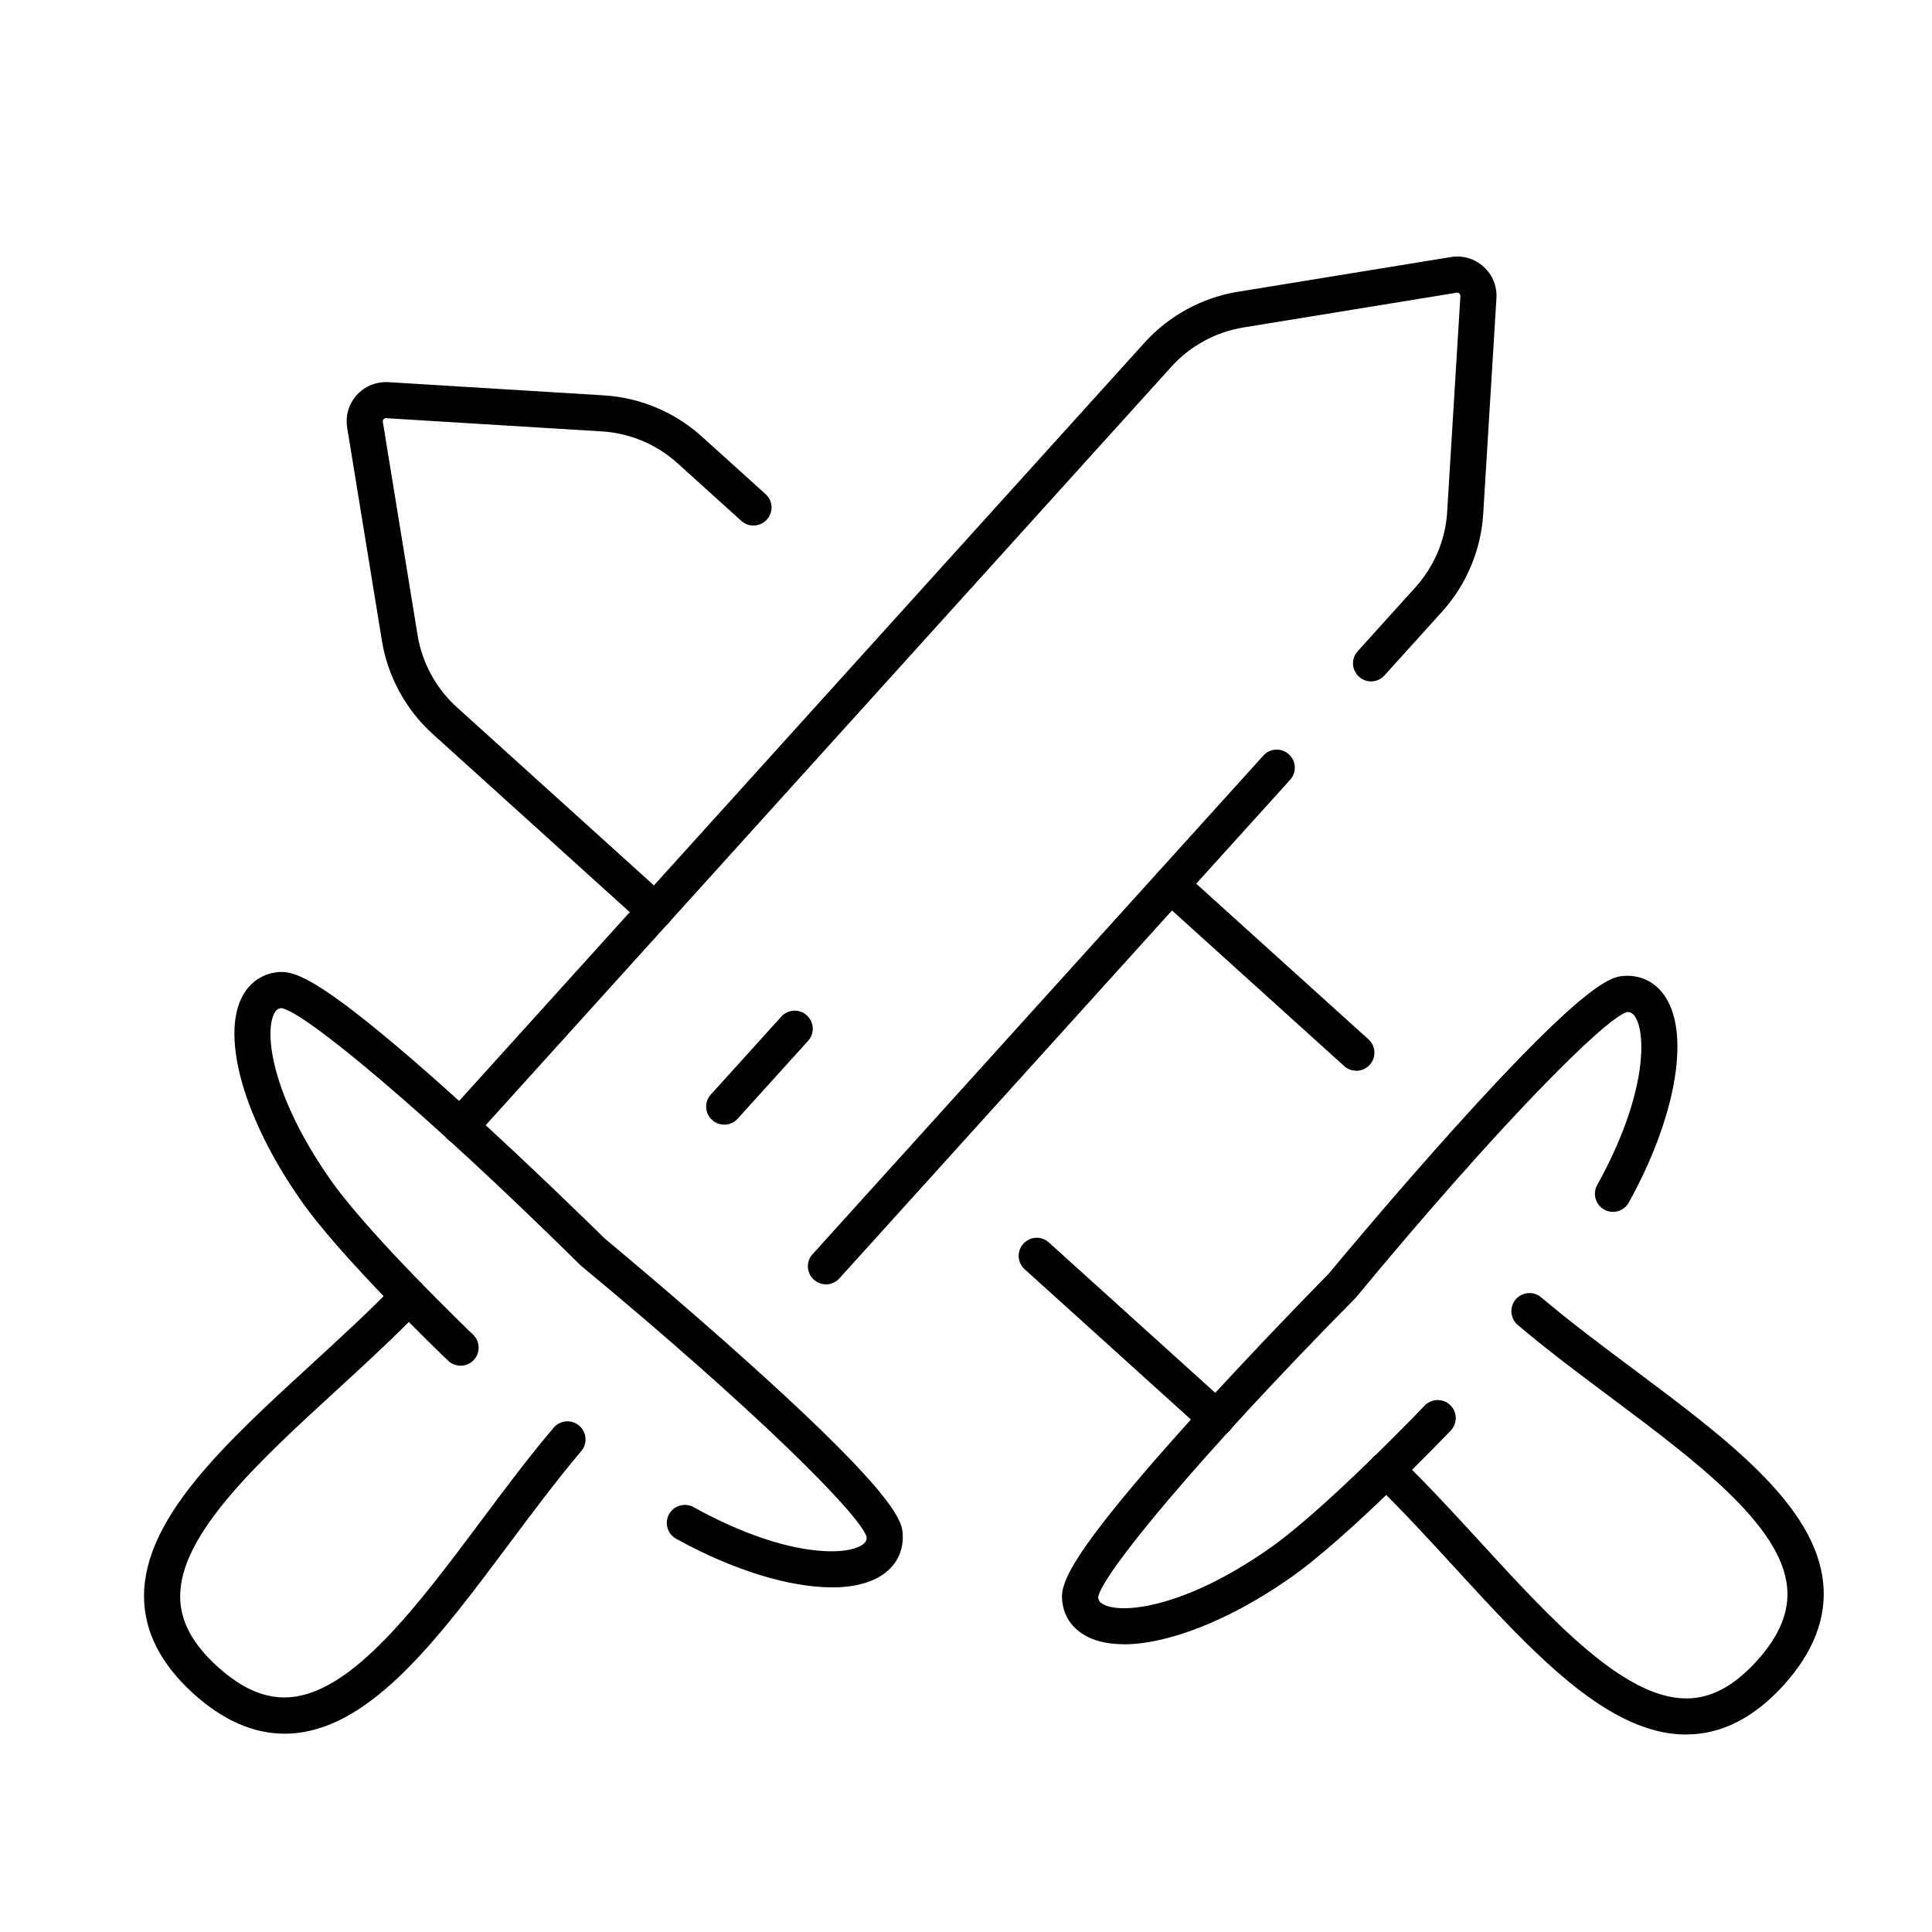
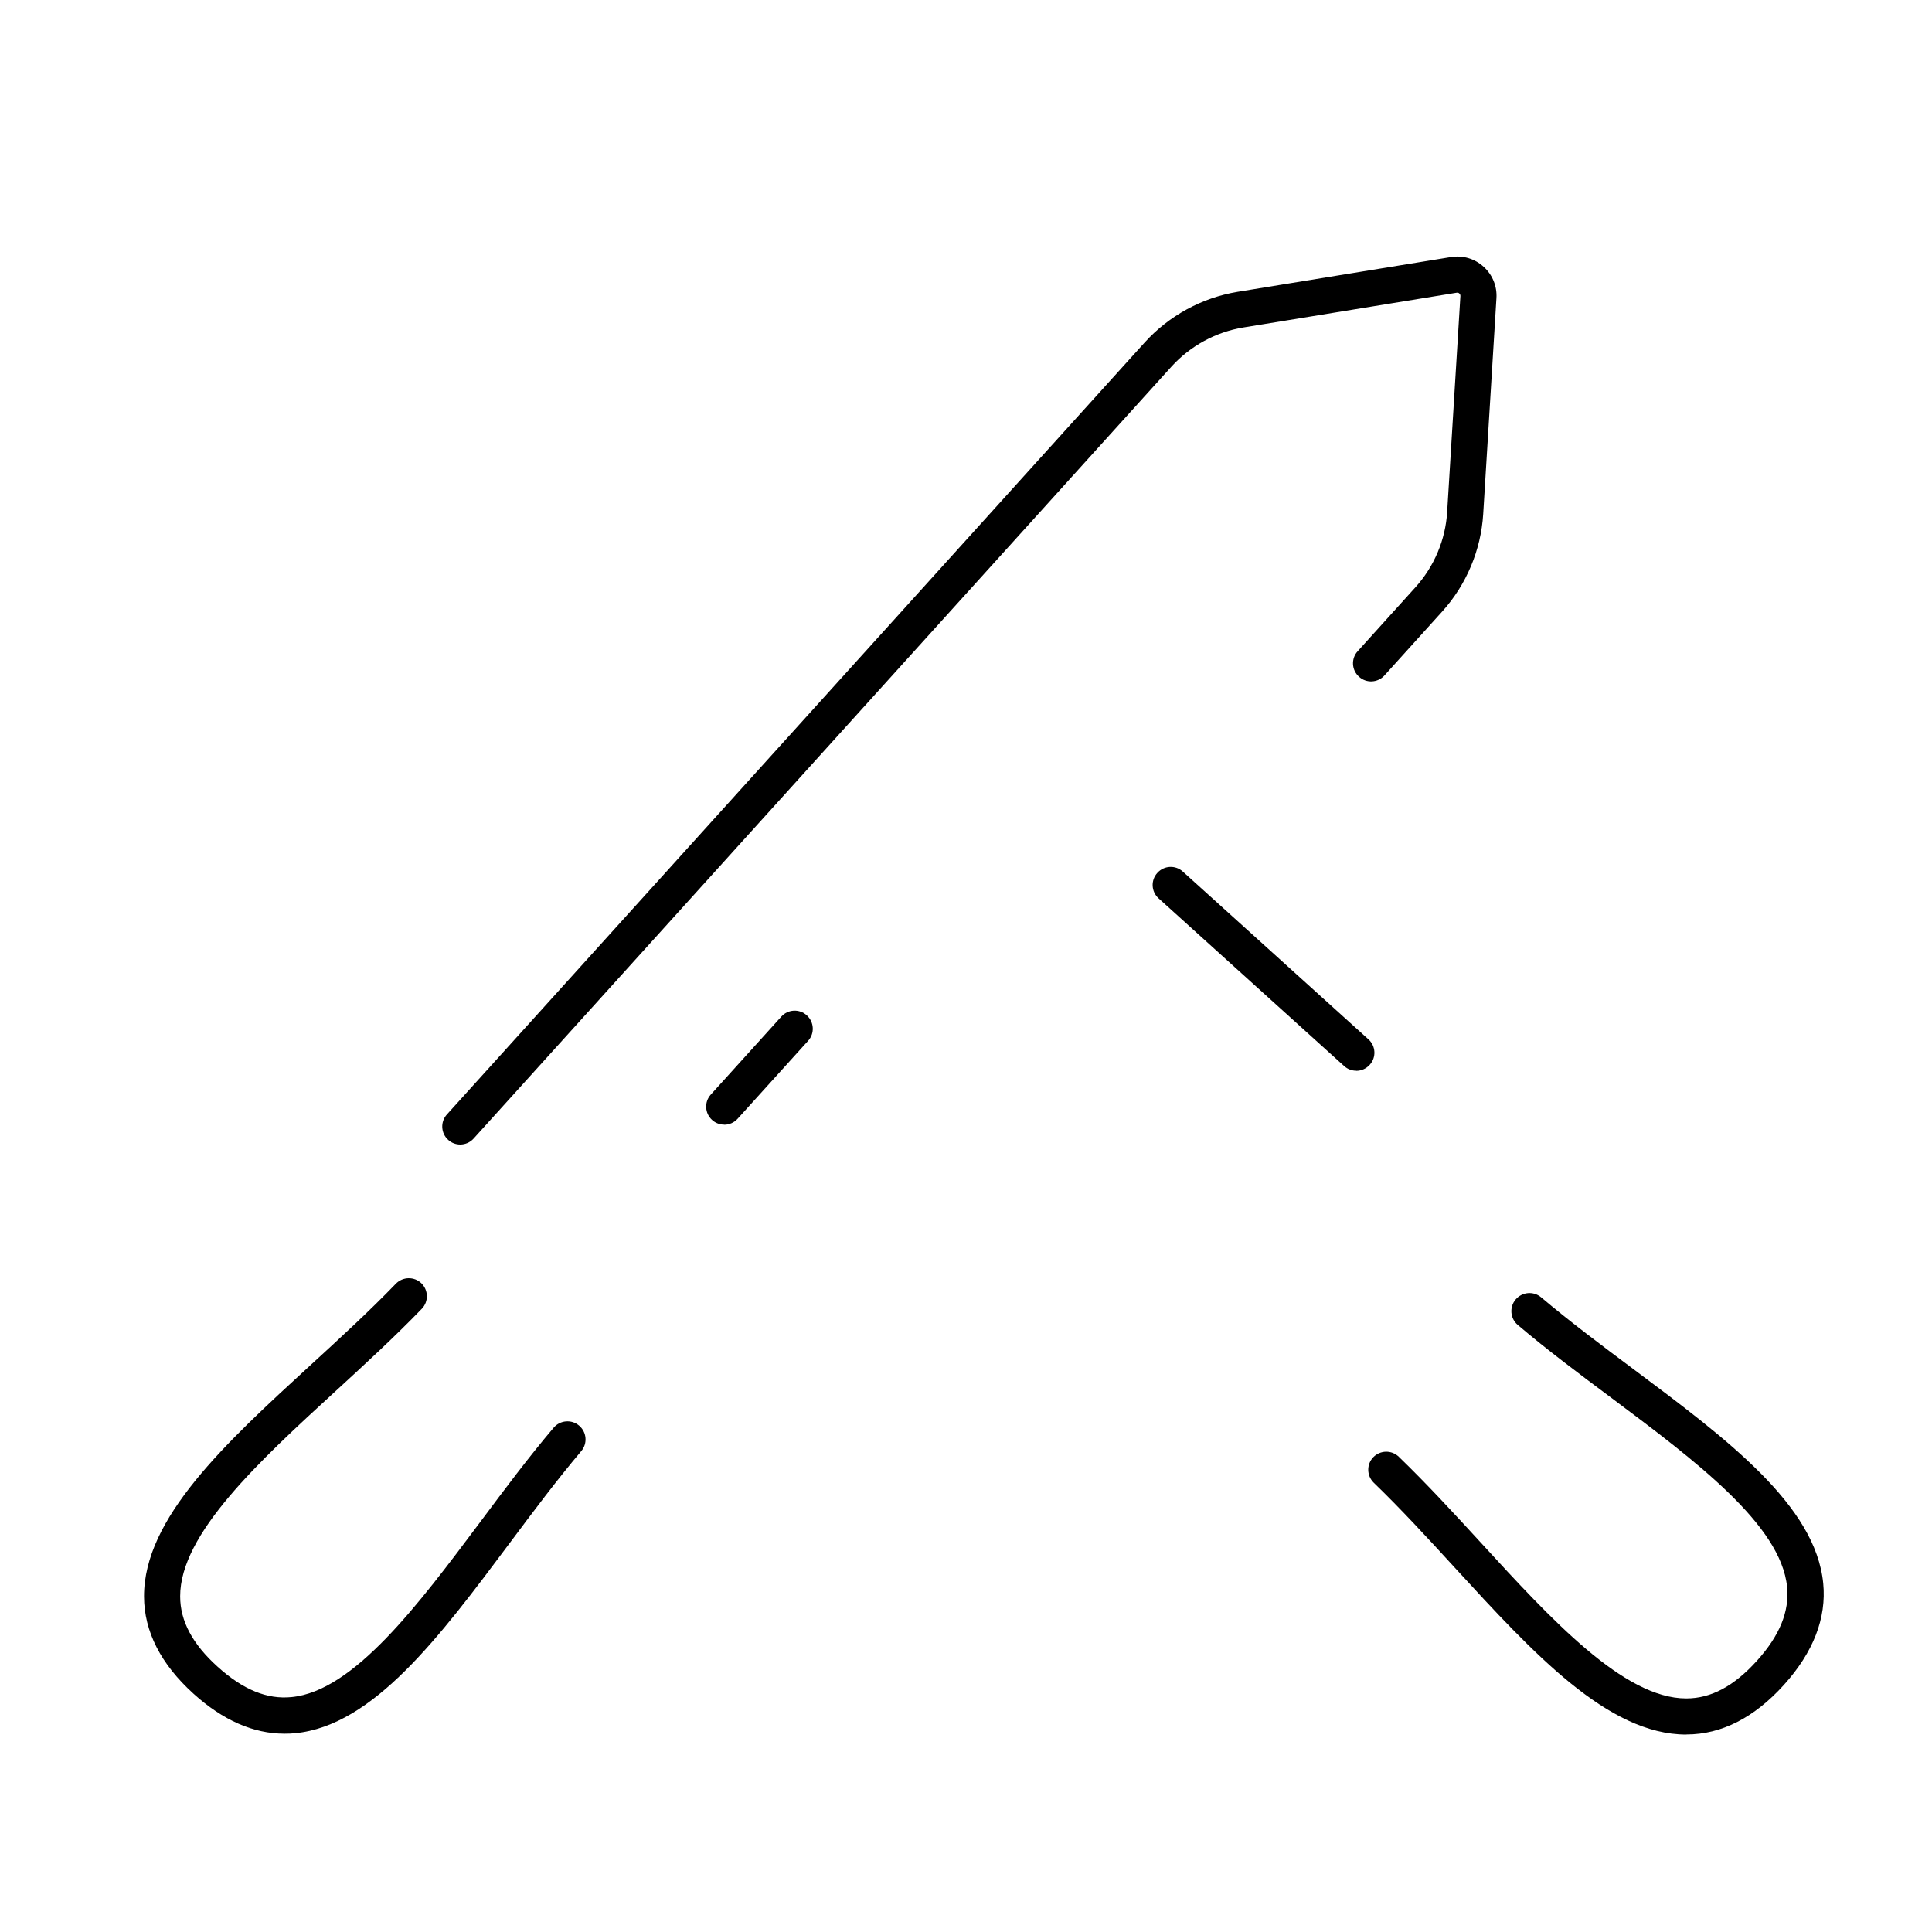
<svg xmlns="http://www.w3.org/2000/svg" id="Layer_1" viewBox="0 0 200 200">
  <defs>
    <style>.cls-1{fill:#000;stroke-width:0px;}</style>
  </defs>
-   <path class="cls-1" d="M86.12,164.32c-4.39,0-10.22-1.76-16.13-5.03-.9-.5-1.23-1.64-.73-2.54.5-.9,1.64-1.23,2.54-.73,9.15,5.07,15.52,5.11,17.39,3.95.43-.27.53-.53.53-.84-.63-2.31-11.81-13.4-29.55-28.08-.04-.03-.08-.07-.12-.11-16.38-16.18-28.55-26.19-30.91-26.58-.31.03-.56.15-.78.61-.97,1.98-.28,8.31,5.68,16.91,3.86,5.67,14.82,16.18,14.93,16.28.75.71.77,1.9.06,2.64-.71.75-1.9.77-2.64.06-.46-.44-11.36-10.88-15.43-16.87-5.63-8.12-8.03-16.43-5.96-20.67.81-1.65,2.23-2.61,4-2.7,1.17-.06,2.99.44,8.21,4.53,2.9,2.27,6.6,5.44,10.98,9.42,7.08,6.43,13.73,12.97,14.42,13.65.75.62,7.92,6.58,15.03,12.98,15.64,14.07,15.75,16.43,15.81,17.7.08,1.77-.73,3.28-2.29,4.25-1.28.79-3.01,1.18-5.05,1.18Z" />
  <path class="cls-1" d="M29.45,179.47c-3.22,0-6.38-1.39-9.42-4.14-3.38-3.06-5.11-6.44-5.12-10.05-.03-8.13,8.4-15.86,17.32-24.04,2.97-2.72,6.04-5.54,8.75-8.35.72-.74,1.9-.76,2.64-.05.74.72.76,1.9.05,2.64-2.79,2.89-5.9,5.75-8.91,8.51-7.93,7.27-16.13,14.8-16.11,21.27,0,2.55,1.28,4.94,3.89,7.29,2.61,2.36,5.11,3.39,7.65,3.13,6.44-.63,13.1-9.54,19.55-18.16,2.44-3.27,4.97-6.66,7.57-9.72.67-.79,1.85-.89,2.64-.22.79.67.89,1.85.22,2.64-2.52,2.98-5.02,6.32-7.43,9.55-7.25,9.7-14.09,18.86-22.18,19.65-.37.04-.73.05-1.09.05Z" />
  <path class="cls-1" d="M47.65,118.48c-.45,0-.9-.16-1.25-.48-.77-.69-.83-1.88-.13-2.64L118.5,35.45c2.51-2.77,5.92-4.63,9.61-5.24l22.09-3.6c1.23-.2,2.46.16,3.38,1,.92.83,1.41,2.02,1.33,3.26l-1.37,22.34c-.23,3.73-1.74,7.32-4.24,10.09l-5.98,6.62c-.69.77-1.88.83-2.64.13-.77-.69-.83-1.88-.13-2.64l5.98-6.62c1.94-2.15,3.11-4.92,3.28-7.81l1.37-22.34c0-.13-.05-.21-.11-.26-.05-.05-.14-.1-.27-.08l-22.09,3.6c-2.86.47-5.5,1.91-7.44,4.05L49.03,117.86c-.37.41-.88.62-1.39.62Z" />
-   <path class="cls-1" d="M85.5,132.95c-.45,0-.9-.16-1.25-.48-.77-.69-.83-1.88-.13-2.64l46.66-51.61c.69-.77,1.88-.83,2.64-.13.77.69.83,1.88.13,2.64l-46.66,51.61c-.37.41-.88.62-1.39.62Z" />
  <path class="cls-1" d="M74.97,116.42c-.45,0-.9-.16-1.25-.48-.77-.69-.83-1.88-.13-2.64l7.29-8.06c.69-.77,1.88-.83,2.64-.13.77.69.83,1.88.13,2.64l-7.29,8.06c-.37.41-.88.62-1.39.62Z" />
-   <path class="cls-1" d="M116.34,170.21c-1.43,0-2.68-.24-3.7-.74-1.65-.81-2.61-2.23-2.7-4-.06-1.18.44-2.99,4.53-8.21,2.27-2.9,5.44-6.6,9.42-10.98,6.43-7.08,12.97-13.73,13.65-14.42.62-.75,6.58-7.92,12.98-15.03,14.07-15.64,16.43-15.75,17.7-15.81,1.77-.08,3.28.73,4.25,2.29,2.49,4.01.94,12.52-3.86,21.18-.5.9-1.64,1.23-2.54.73-.9-.5-1.23-1.64-.73-2.54,5.07-9.15,5.11-15.52,3.95-17.39-.27-.43-.53-.52-.84-.53-2.31.63-13.4,11.81-28.08,29.55-.03.04-.07.08-.11.12-16.18,16.38-26.19,28.55-26.58,30.91.03.32.15.56.61.78,1.98.97,8.32.28,16.91-5.68,5.67-3.86,16.18-14.82,16.28-14.93.71-.75,1.9-.77,2.64-.06.75.71.77,1.9.06,2.64-.44.46-10.88,11.36-16.87,15.43-6.17,4.28-12.45,6.69-16.97,6.7Z" />
  <path class="cls-1" d="M174.56,179.56c-8.11,0-15.83-8.41-24-17.32-2.72-2.97-5.54-6.04-8.35-8.75-.74-.72-.76-1.9-.05-2.64.72-.74,1.9-.76,2.64-.05,2.89,2.79,5.75,5.9,8.51,8.91,7.26,7.92,14.78,16.11,21.24,16.11h.03c2.55,0,4.93-1.28,7.29-3.89,2.36-2.61,3.38-5.11,3.13-7.65-.63-6.44-9.54-13.1-18.16-19.55-3.27-2.44-6.66-4.97-9.72-7.57-.79-.67-.89-1.85-.22-2.64.67-.79,1.85-.89,2.64-.22,2.98,2.52,6.32,5.02,9.55,7.43,9.7,7.25,18.86,14.09,19.65,22.18.35,3.59-1.02,7.13-4.08,10.52-3.06,3.38-6.44,5.11-10.05,5.12h-.04Z" />
-   <path class="cls-1" d="M125.93,148.69c-.45,0-.9-.16-1.25-.48l-18.61-16.82c-.77-.69-.83-1.88-.13-2.64.69-.77,1.88-.83,2.64-.13l18.61,16.82c.77.69.83,1.88.13,2.64-.37.41-.88.62-1.39.62Z" />
-   <path class="cls-1" d="M67.83,96.16c-.45,0-.9-.16-1.25-.48l-21.8-19.71c-2.77-2.51-4.63-5.92-5.24-9.61l-3.6-22.09c-.2-1.23.16-2.46,1-3.38.83-.92,2.03-1.4,3.26-1.33l22.34,1.37c3.73.23,7.32,1.74,10.09,4.24l6.62,5.98c.77.69.83,1.88.13,2.64s-1.88.83-2.64.13l-6.62-5.98c-2.15-1.94-4.92-3.11-7.81-3.28l-22.34-1.37c-.13,0-.21.05-.26.11-.05.05-.1.14-.08.27l3.6,22.09c.47,2.86,1.91,5.5,4.05,7.44l21.8,19.71c.77.69.83,1.88.13,2.64-.37.41-.88.62-1.39.62Z" />
  <path class="cls-1" d="M140.4,110.84c-.45,0-.9-.16-1.25-.48l-19.21-17.36c-.77-.69-.83-1.88-.13-2.64.69-.77,1.88-.83,2.64-.13l19.21,17.36c.77.69.83,1.88.13,2.64-.37.41-.88.62-1.39.62Z" />
</svg>